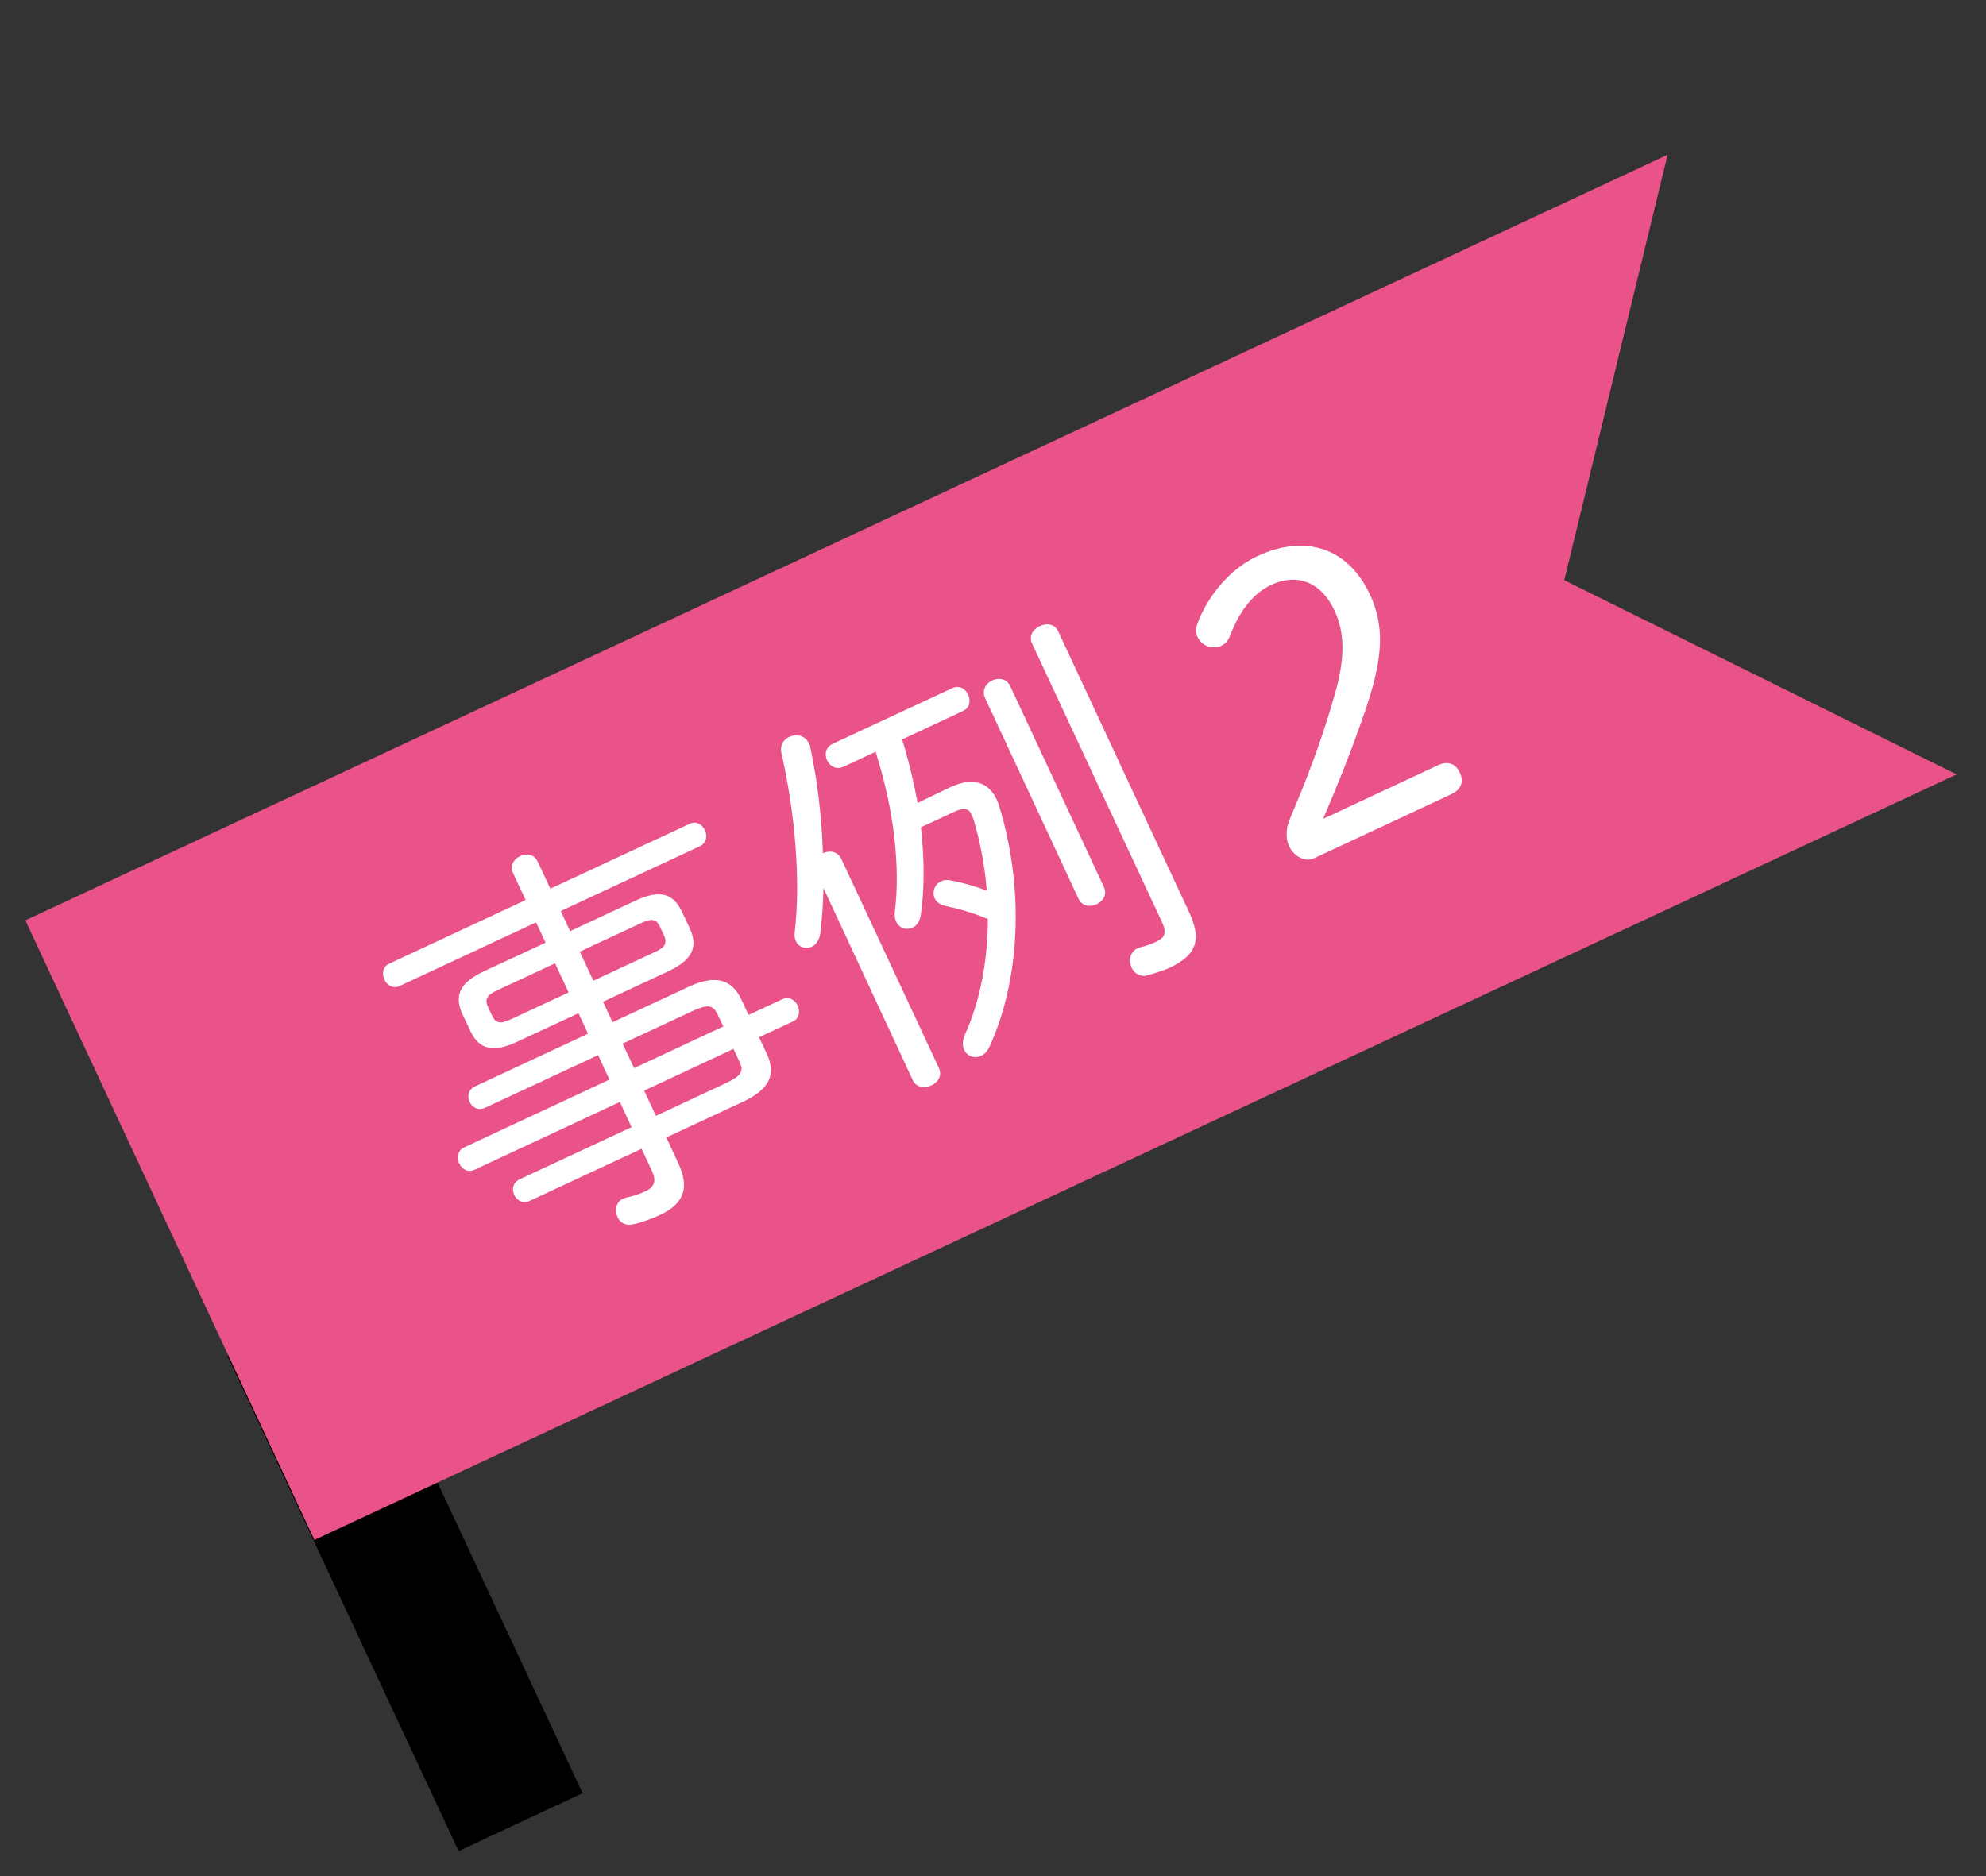
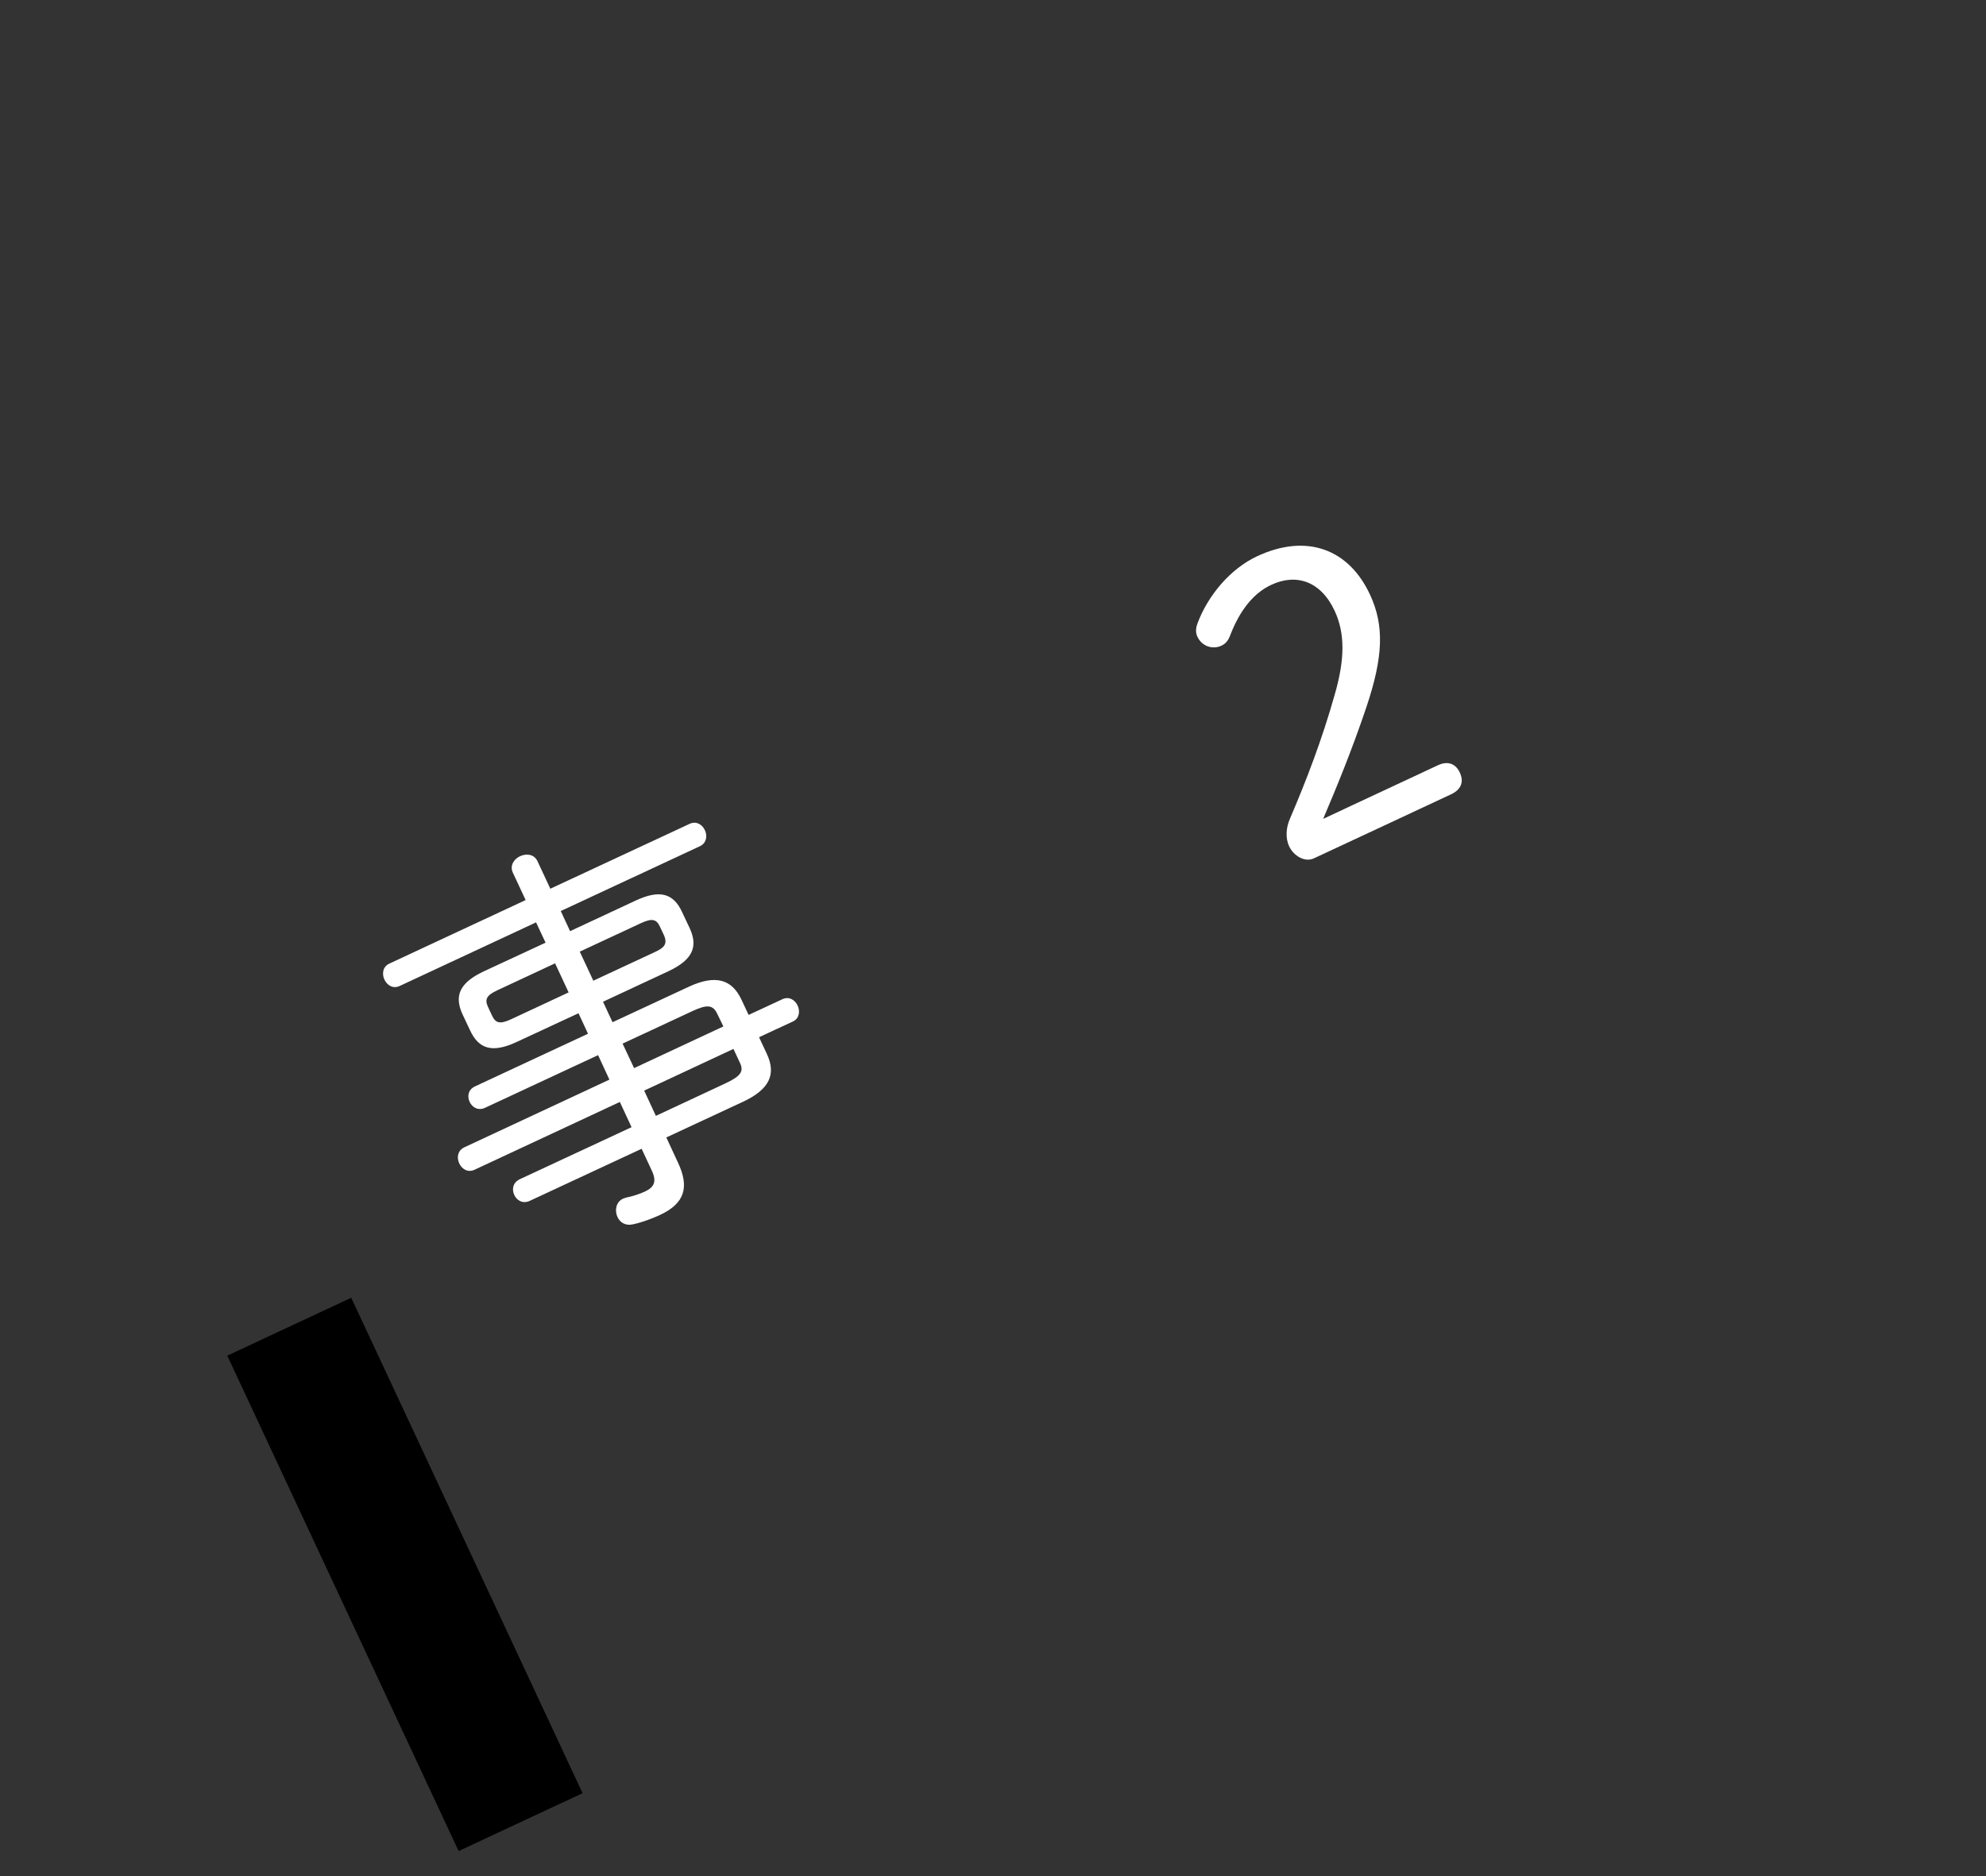
<svg xmlns="http://www.w3.org/2000/svg" version="1.1" id="レイヤー_1" x="0px" y="0px" width="400px" height="378px" viewBox="283.5 112.5 400 378" enable-background="new 283.5 112.5 400 378" xml:space="preserve">
  <rect x="283.5" y="112.5" width="400" height="378" fill="#333333" stroke="none" />
  <rect x="351.33" y="374.315" transform="matrix(-0.906 0.423 -0.423 -0.906 877.479 664.254)" width="27.558" height="110.156" />
-   <polygon fill="#E95389" points="288.605,297.905 346.816,422.726 677.584,268.505 598.558,229.379 619.374,143.684 " />
  <g>
    <g>
      <path fill="#FFFFFF" d="M573.1,266.663c1.879-0.885,3.537-0.442,4.421,1.474c0.922,1.952,0.147,3.463-1.694,4.348l-27.705,12.932    c-1.806,0.847-4.053-0.479-4.974-2.432c-0.811-1.732-0.59-3.832,0.147-5.526c3.353-7.848,6.447-15.879,9.026-25.017    c2.1-7.258,2.063-12.379,0-16.873c-2.801-6.006-7.737-7.627-12.821-5.231c-3.463,1.621-6.227,5.01-8.179,10.021    c-0.442,1.216-0.958,1.806-1.806,2.211c-1.731,0.811-3.942,0.184-4.863-1.843c-0.331-0.736-0.368-1.547,0.037-2.652    c2.1-5.637,6.632-11.016,12.011-13.521c9.947-4.643,18.458-1.474,22.731,7.736c2.91,6.227,2.652,12.526-0.663,22.474    c-3.058,9.101-6.116,16.432-8.769,22.695L573.1,266.663z" />
    </g>
    <g>
-       <path fill="#FFFFFF" d="M449.348,291.384c-0.074,3.39-0.295,6.595-0.663,9.321c-0.222,1.289-0.922,2.174-1.658,2.505    c-1.216,0.553-2.652,0.147-3.242-1.142c-0.221-0.442-0.295-1.032-0.221-1.806c1.216-10.058,0.11-23.837-2.653-35.958    c-0.405-1.621,0.405-2.837,1.548-3.353c1.437-0.663,3.242-0.331,4.016,1.4c0.11,0.221,0.221,0.442,0.221,0.7    c1.438,6.631,2.321,14.146,2.543,21.331c1.362-0.626,3.021-0.405,3.721,1.179l19.637,42.074c0.737,1.584-0.185,2.91-1.547,3.536    c-1.29,0.59-2.984,0.479-3.722-1.104L449.348,291.384z M474.806,271.121c4.568-2.137,7.773-1.143,9.468,2.505    c0.258,0.516,0.405,1.068,0.59,1.658c5.084,16.947,3.942,35.073-2.137,48.226c-0.442,0.848-0.995,1.4-1.585,1.658    c-1.362,0.626-2.836,0.147-3.463-1.216c-0.331-0.737-0.368-1.731,0.147-2.984c3.095-6.815,4.605-14.921,4.643-23.321    c-3.279-1.399-6.189-2.137-8.438-2.615c-1.216-0.258-1.915-0.811-2.284-1.584c-0.589-1.29,0.037-2.837,1.326-3.427    c0.442-0.221,1.032-0.295,1.621-0.221c2.284,0.405,4.9,1.105,7.553,2.137c-0.368-4.753-1.252-9.542-2.615-14.185    c-0.147-0.479-0.258-0.773-0.442-1.142c-0.59-1.289-1.511-1.474-3.39-0.626l-6.815,3.168c0.7,6.41,0.736,12.526-0.037,17.721    c-0.221,1.29-0.848,2.137-1.658,2.506c-1.216,0.552-2.652,0.146-3.278-1.18c-0.258-0.516-0.369-1.179-0.295-1.952    c1.143-8.916-0.11-20.558-3.868-32.311l-6.447,3.021c-1.511,0.699-2.801-0.147-3.316-1.29c-0.553-1.216-0.331-2.652,1.179-3.353    l23.984-11.163c1.511-0.7,2.689,0.11,3.242,1.289c0.516,1.143,0.405,2.653-1.105,3.316l-12.194,5.71    c1.326,4.2,2.321,8.511,3.132,12.784L474.806,271.121z M481.916,253.142c-0.737-1.584,0.147-2.984,1.437-3.573    c1.289-0.59,2.947-0.368,3.647,1.216l18.826,40.379c0.737,1.584-0.185,2.91-1.474,3.5c-1.289,0.589-2.91,0.442-3.647-1.143    L481.916,253.142z M522.958,296.174c2.469,5.305,1.916,8.584-3.942,11.31c-1.142,0.517-2.8,1.032-4.347,1.474    c-1.511,0.442-2.727-0.368-3.279-1.584c-0.59-1.289-0.368-3.132,1.289-3.868c0.147-0.074,0.405-0.11,0.553-0.185    c1.216-0.295,2.469-0.773,3.279-1.179c1.584-0.737,1.989-1.769,1.068-3.795l-26.231-56.258c-0.7-1.51,0.294-2.873,1.584-3.463    c1.363-0.626,2.984-0.479,3.685,1.031L522.958,296.174z" />
-     </g>
+       </g>
    <g>
      <path fill="#FFFFFF" d="M391.468,298.311l-27.484,12.82c-1.363,0.627-2.542-0.184-3.058-1.289    c-0.516-1.105-0.368-2.579,0.958-3.205l27.484-12.821l-2.579-5.526c-0.663-1.437,0.258-2.763,1.474-3.315    c1.29-0.59,2.837-0.405,3.5,1.031l2.579,5.526l28.074-13.079c1.363-0.626,2.542,0.185,3.058,1.29    c0.516,1.104,0.368,2.542-0.958,3.205l-28.073,13.079l1.879,4.052l13.189-6.152c4.937-2.32,7.663-1.399,9.358,2.284l1.547,3.279    c1.694,3.684,0.663,6.337-4.274,8.657l-13.189,6.153l1.916,4.126l15.363-7.147c5.453-2.542,8.731-1.437,10.61,2.616l1.438,3.058    l6.815-3.168c1.363-0.627,2.542,0.184,3.058,1.289c0.516,1.142,0.369,2.579-0.958,3.205l-6.815,3.169l1.584,3.389    c1.879,4.053,0.59,7.111-4.899,9.653l-15.363,7.147l2.358,5.084c2.284,4.863,1.437,8.179-3.647,10.537    c-1.437,0.663-3.5,1.474-5.416,1.879c-1.547,0.368-2.652-0.405-3.131-1.474c-0.59-1.253-0.332-3.021,1.105-3.685    c0.147-0.074,0.479-0.147,0.626-0.221c1.326-0.258,2.763-0.737,3.795-1.216c1.879-0.885,2.432-2.026,1.363-4.274l-2.026-4.347    l-22.548,10.5c-1.437,0.663-2.616-0.147-3.095-1.18c-0.516-1.104-0.332-2.468,1.069-3.168l22.547-10.5l-2.358-5.084l-29.29,13.668    c-1.363,0.627-2.542-0.184-3.058-1.289c-0.516-1.105-0.368-2.542,0.958-3.205l29.29-13.669l-2.284-4.937l-22.769,10.61    c-1.437,0.663-2.616-0.147-3.095-1.179c-0.516-1.105-0.332-2.469,1.068-3.132l22.769-10.61l-1.916-4.127l-12.453,5.784    c-4.937,2.321-7.663,1.363-9.358-2.284l-1.547-3.278c-1.695-3.685-0.663-6.337,4.274-8.658l12.453-5.784L391.468,298.311z     M383.695,311.979c-2.321,1.068-2.579,1.916-1.879,3.426l0.773,1.658c0.7,1.511,1.511,1.842,3.832,0.773l11.605-5.415    l-2.727-5.858L383.695,311.979z M415.342,304.316c1.658-0.773,2.763-1.474,1.879-3.427l-0.774-1.657    c-0.7-1.511-1.51-1.842-3.832-0.774l-12.342,5.748l2.727,5.857L415.342,304.316z M427.979,316.768    c-0.847-1.805-1.952-2.026-5.084-0.553l-14,6.521l2.321,4.937l17.979-8.399L427.979,316.768z M429.637,330.732    c3.132-1.474,3.685-2.432,2.911-4.09l-1.327-2.837l-17.979,8.4l2.358,5.084L429.637,330.732z" />
    </g>
  </g>
</svg>